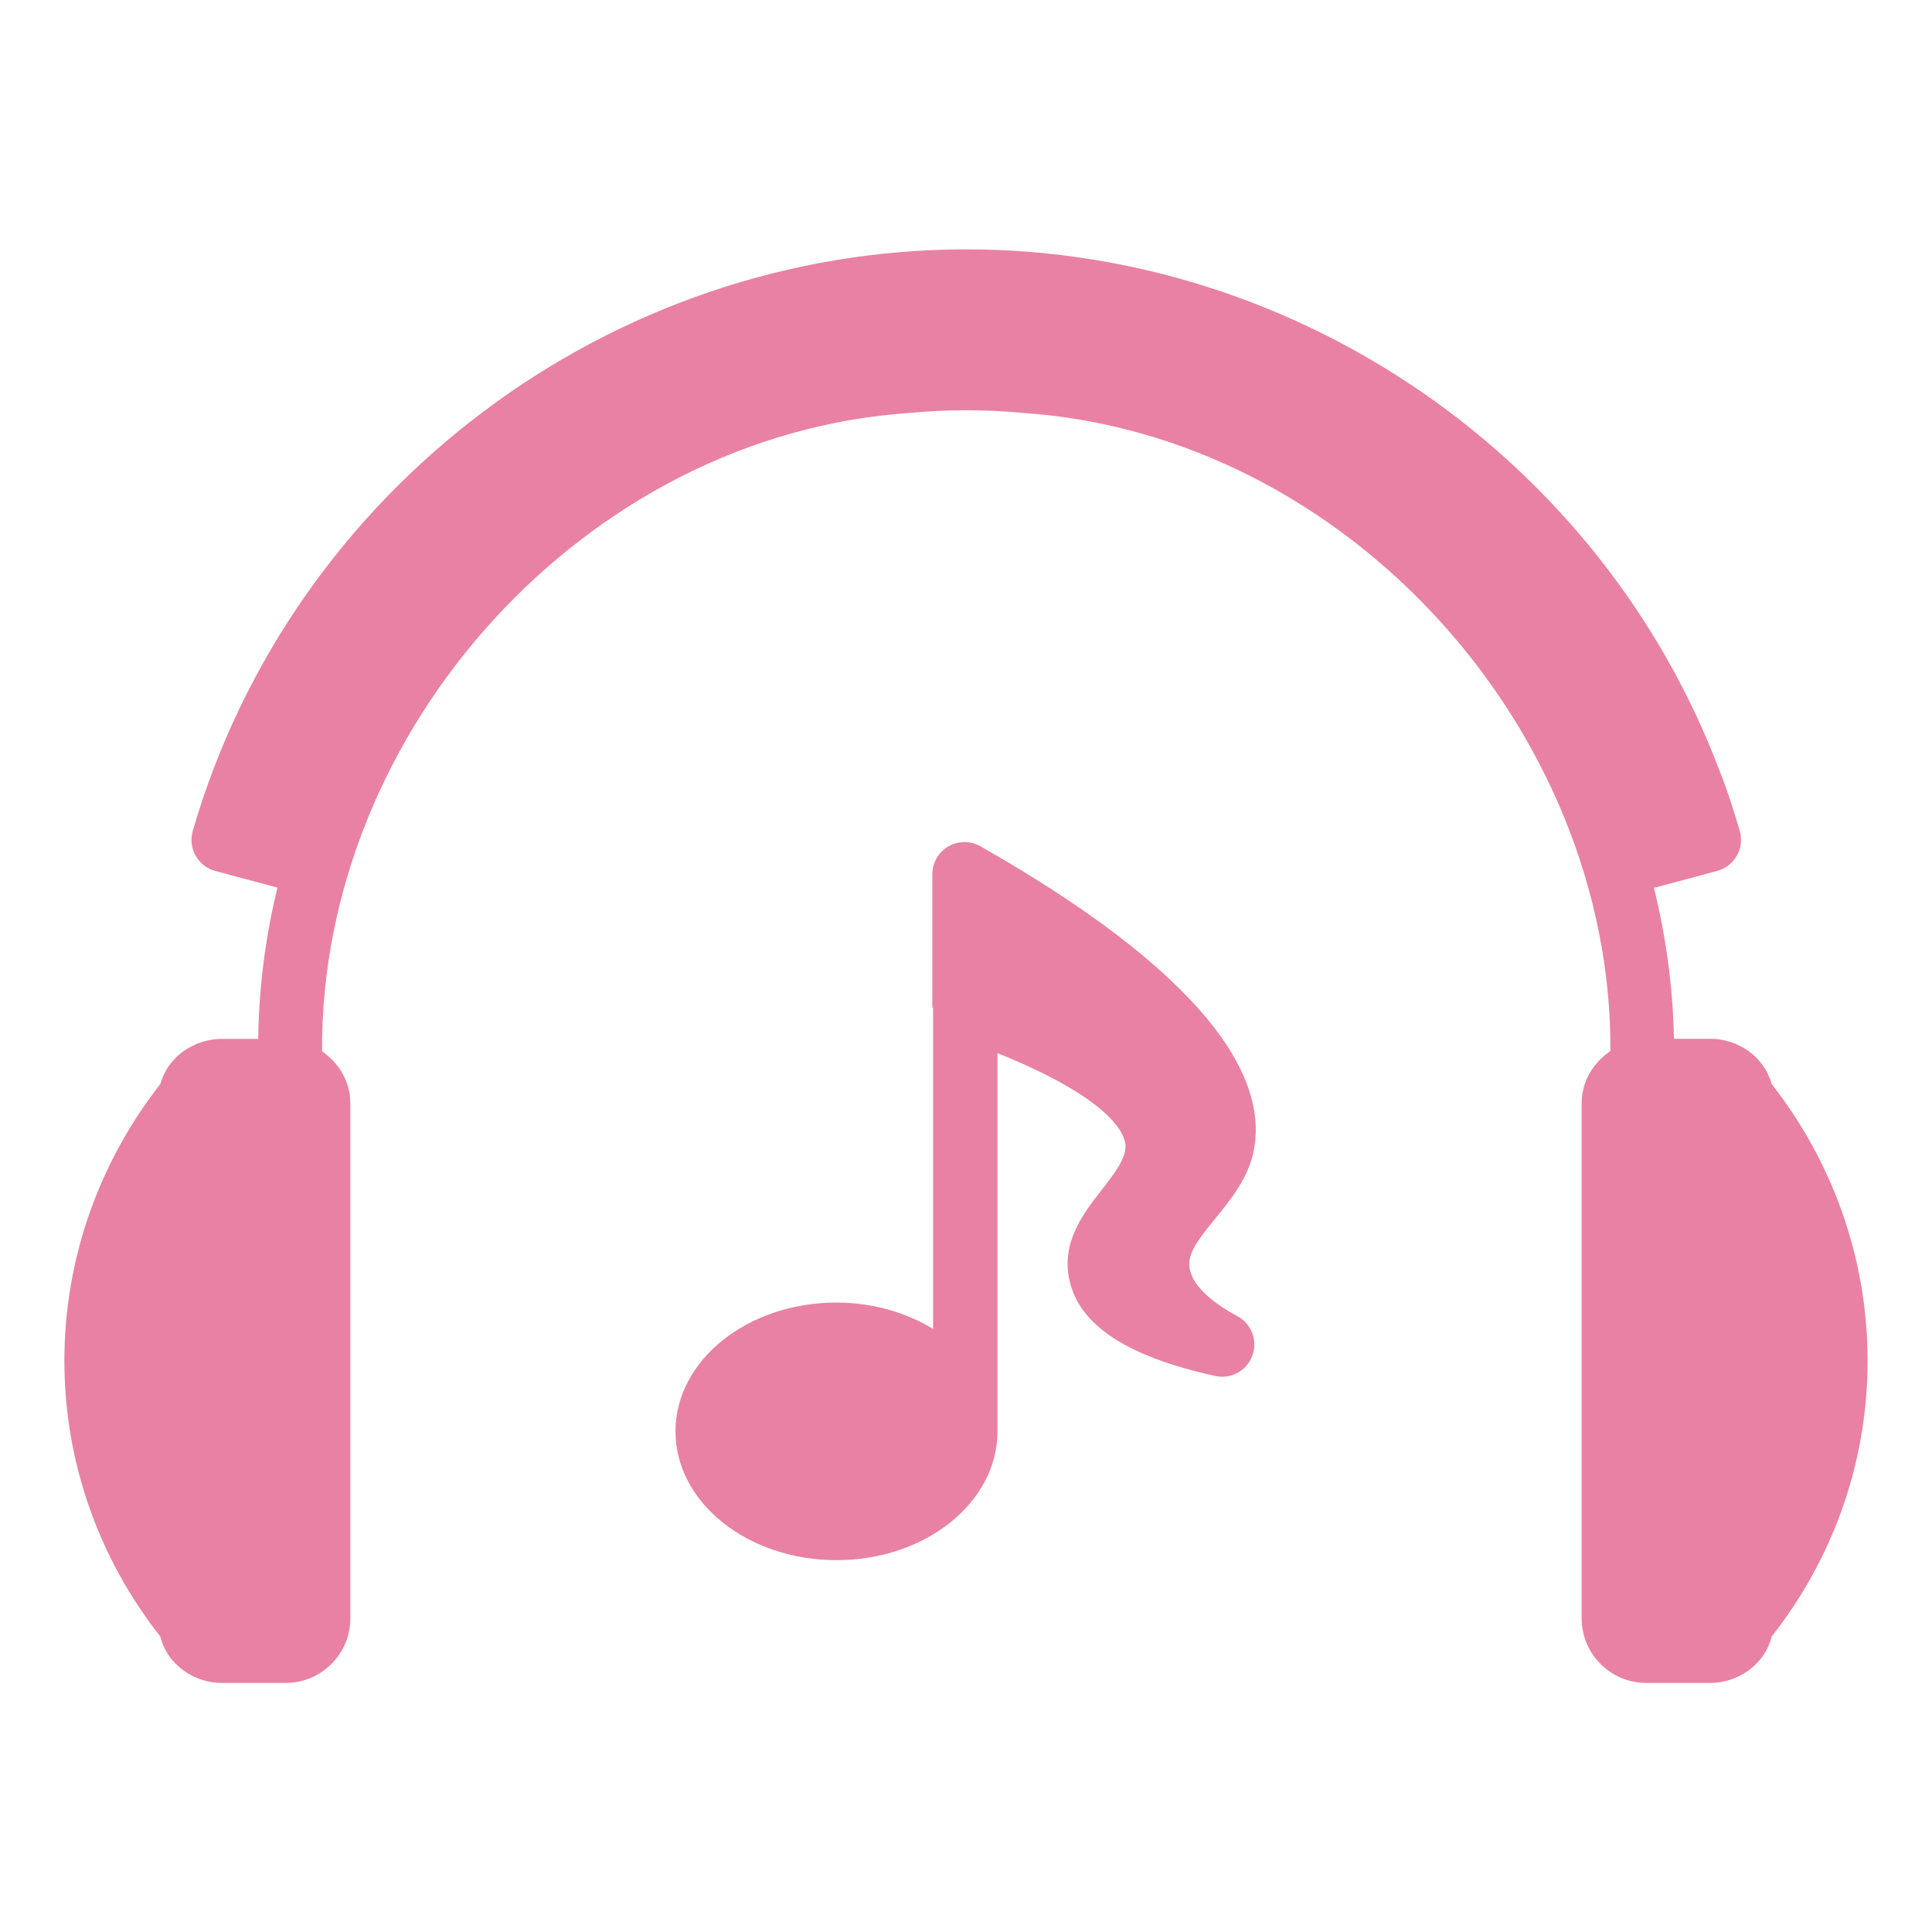
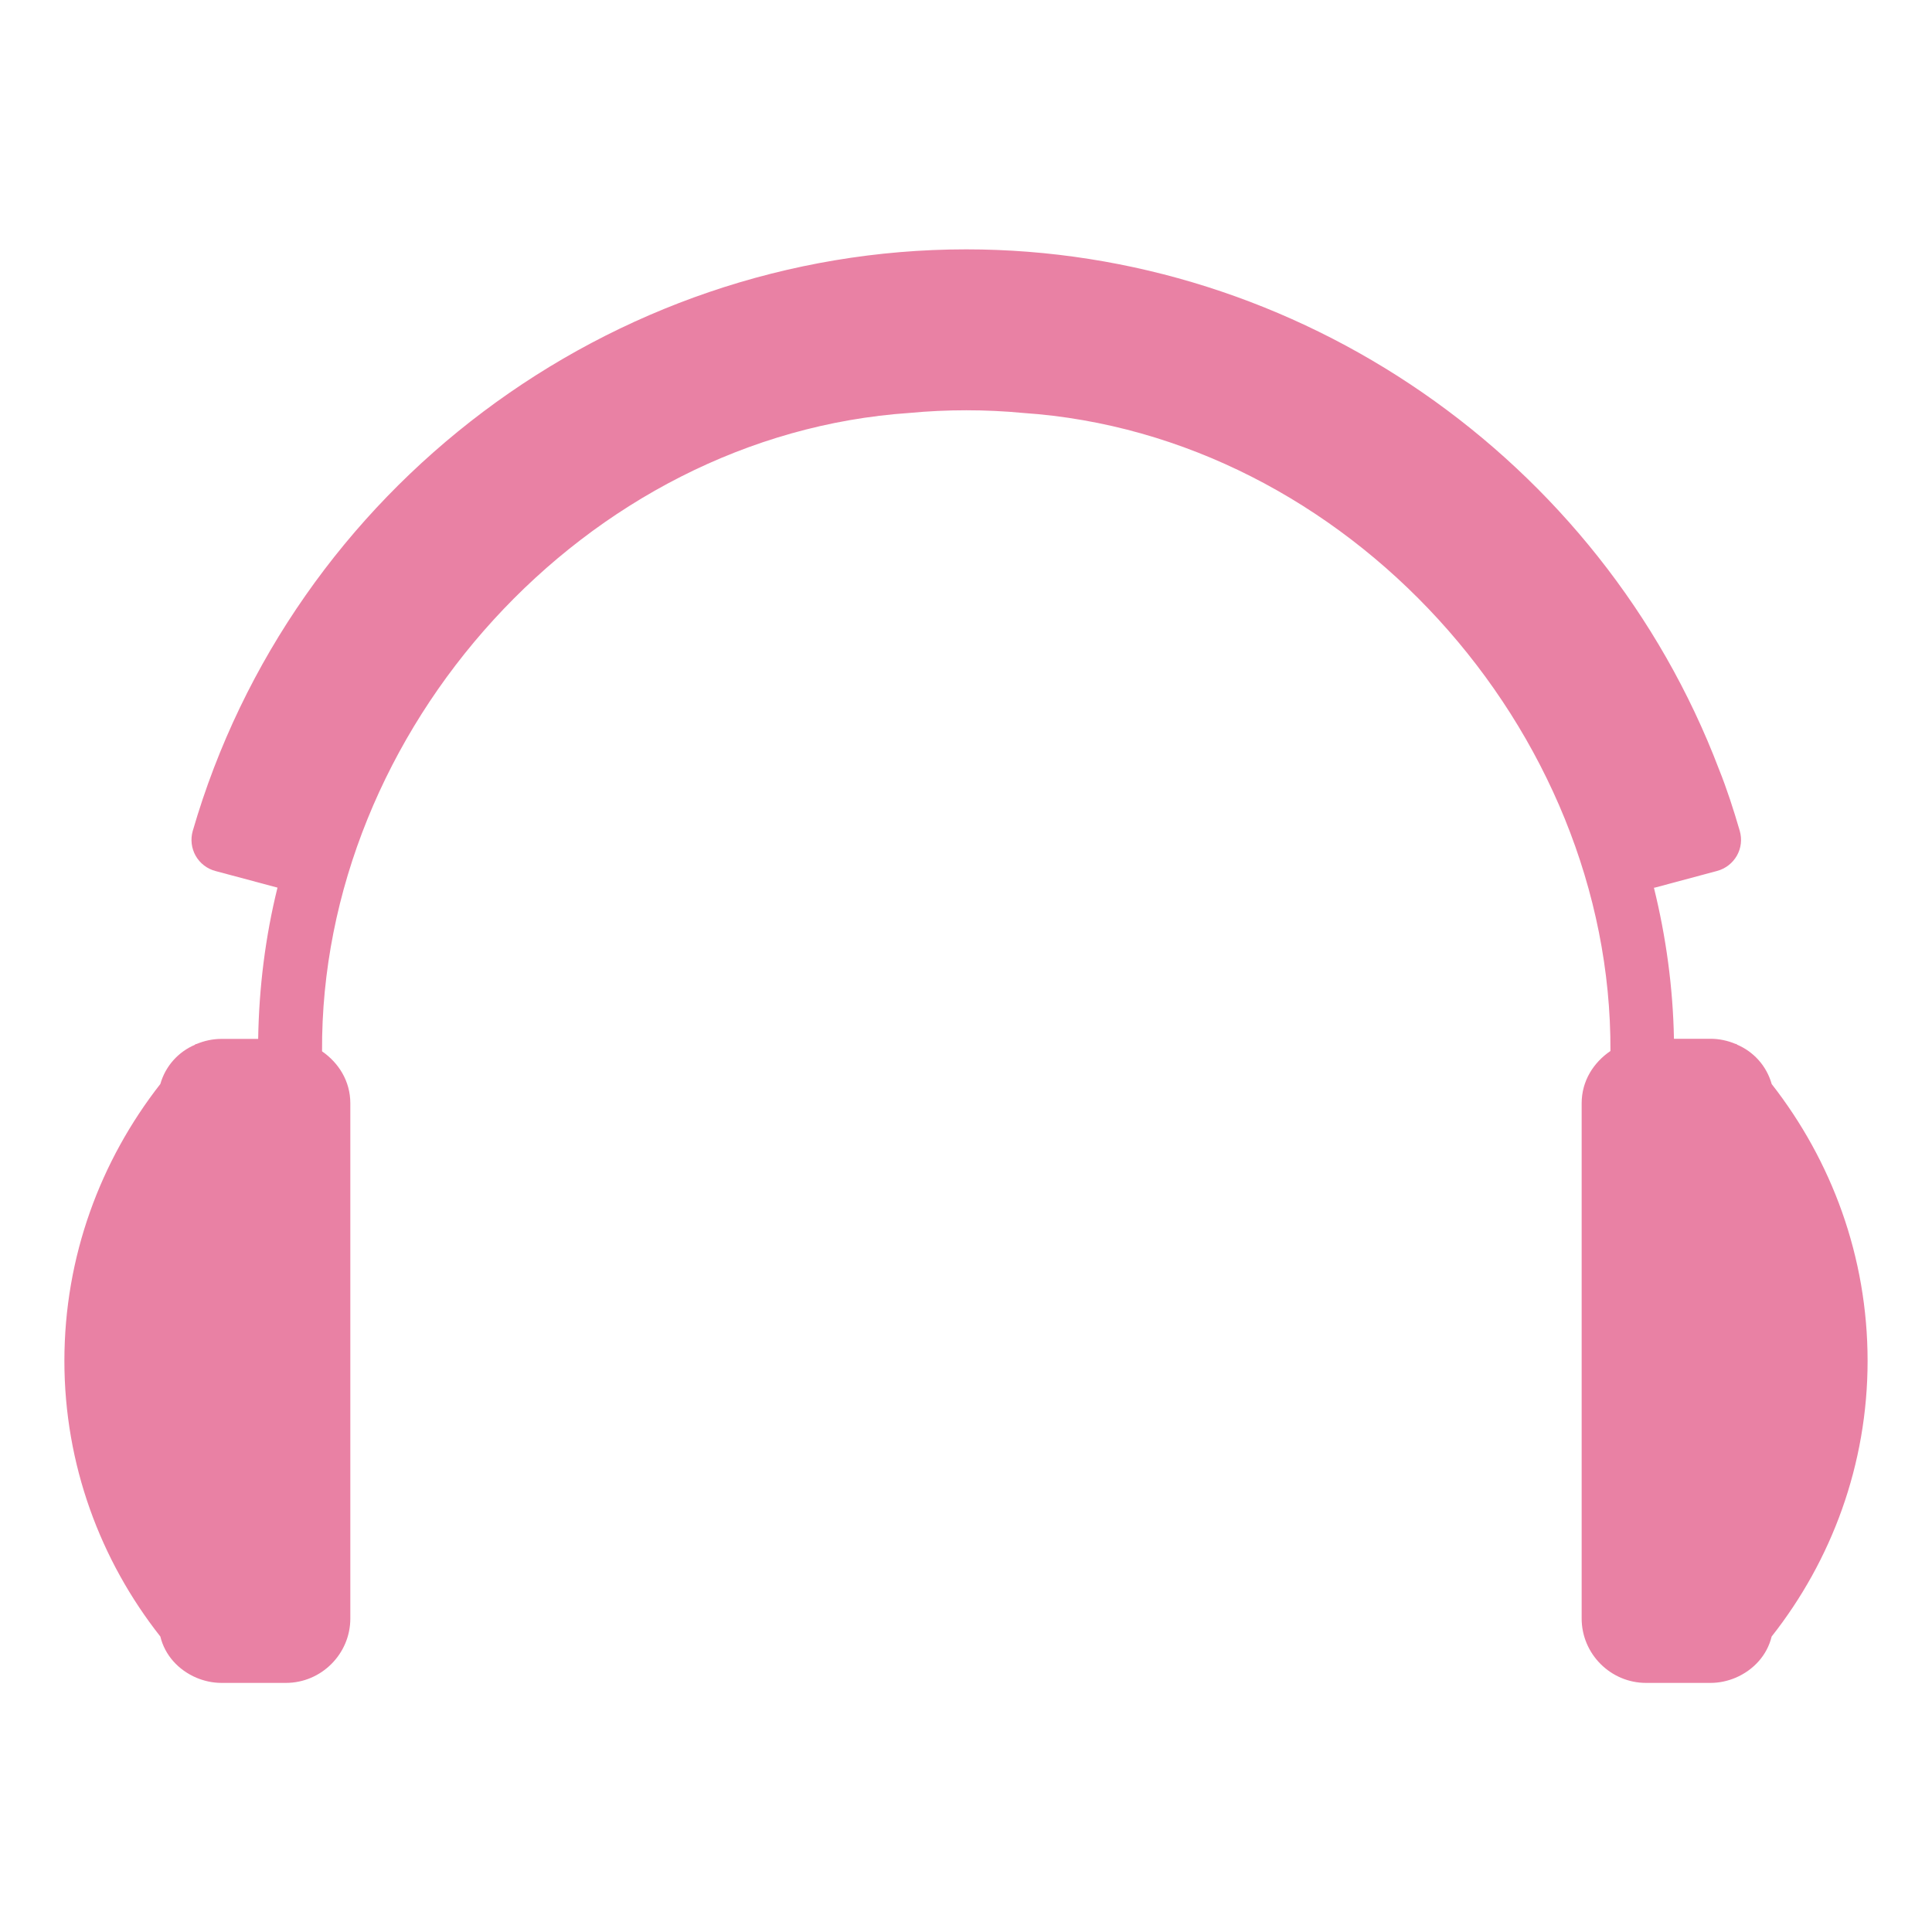
<svg xmlns="http://www.w3.org/2000/svg" id="_レイヤー_1" data-name="レイヤー 1" viewBox="0 0 30 30">
  <defs>
    <style>
      .cls-1 {
        fill: #e981a4;
        stroke-width: 0px;
      }
    </style>
  </defs>
  <path class="cls-1" d="m27.51,16.83c-.08-.28-.28-.5-.54-.61,0-.01-.01-.01-.02-.01-.12-.05-.25-.08-.39-.08h-.567c-.015-.803-.124-1.587-.311-2.346.004,0,.008,0,.011,0l.97-.26c.13-.035.24-.12.307-.237s.082-.256.045-.385c-.095-.326-.2-.652-.323-.958-1.838-4.828-6.534-8.072-11.688-8.072-5.529,0-10.469,3.713-12.011,9.031-.037.129-.021.268.045.385s.177.203.307.237l.964.258c-.188.76-.287,1.547-.3,2.349h-.569c-.14,0-.27.03-.39.08-.01,0-.02,0-.02.01-.26.11-.46.33-.54.61-.93,1.19-1.49,2.68-1.49,4.3,0,1.61.56,3.1,1.49,4.28.07.29.28.52.56.64.12.05.25.08.39.08h1c.55,0,1-.45,1-1v-8c0-.344-.181-.628-.439-.807-.029-4.989,4.087-9.572,9.123-9.913.575-.055,1.185-.055,1.76,0,5.026.339,9.146,4.917,9.123,9.908-.263.179-.447.465-.447.812v8c0,.55.45,1,1,1h1c.14,0,.27-.03.39-.08.28-.12.49-.35.56-.64.93-1.18,1.49-2.67,1.49-4.28,0-1.62-.56-3.11-1.49-4.3Z" />
-   <path class="cls-1" d="m19.466,17.873c.198-.946-.377-2.535-4.242-4.732-.153-.088-.346-.087-.498.002-.154.089-.249.254-.249.432v2.05c0,.013.011.023.012.037v4.973c-.419-.253-.935-.409-1.5-.409-1.381,0-2.5.895-2.5,2s1.119,2,2.5,2,2.499-.895,2.5-1.999c0,0,0,0,0-.001v-5.873c1.797.723,1.982,1.272,1.988,1.435.008.203-.174.436-.365.682-.284.363-.637.814-.506,1.407.153.701.894,1.188,2.264,1.489.036.008.072.012.107.012.205,0,.395-.127.469-.326.087-.234-.012-.496-.231-.614-.447-.241-.704-.499-.743-.746-.036-.226.127-.438.395-.766.239-.292.511-.623.601-1.054Z" />
</svg>